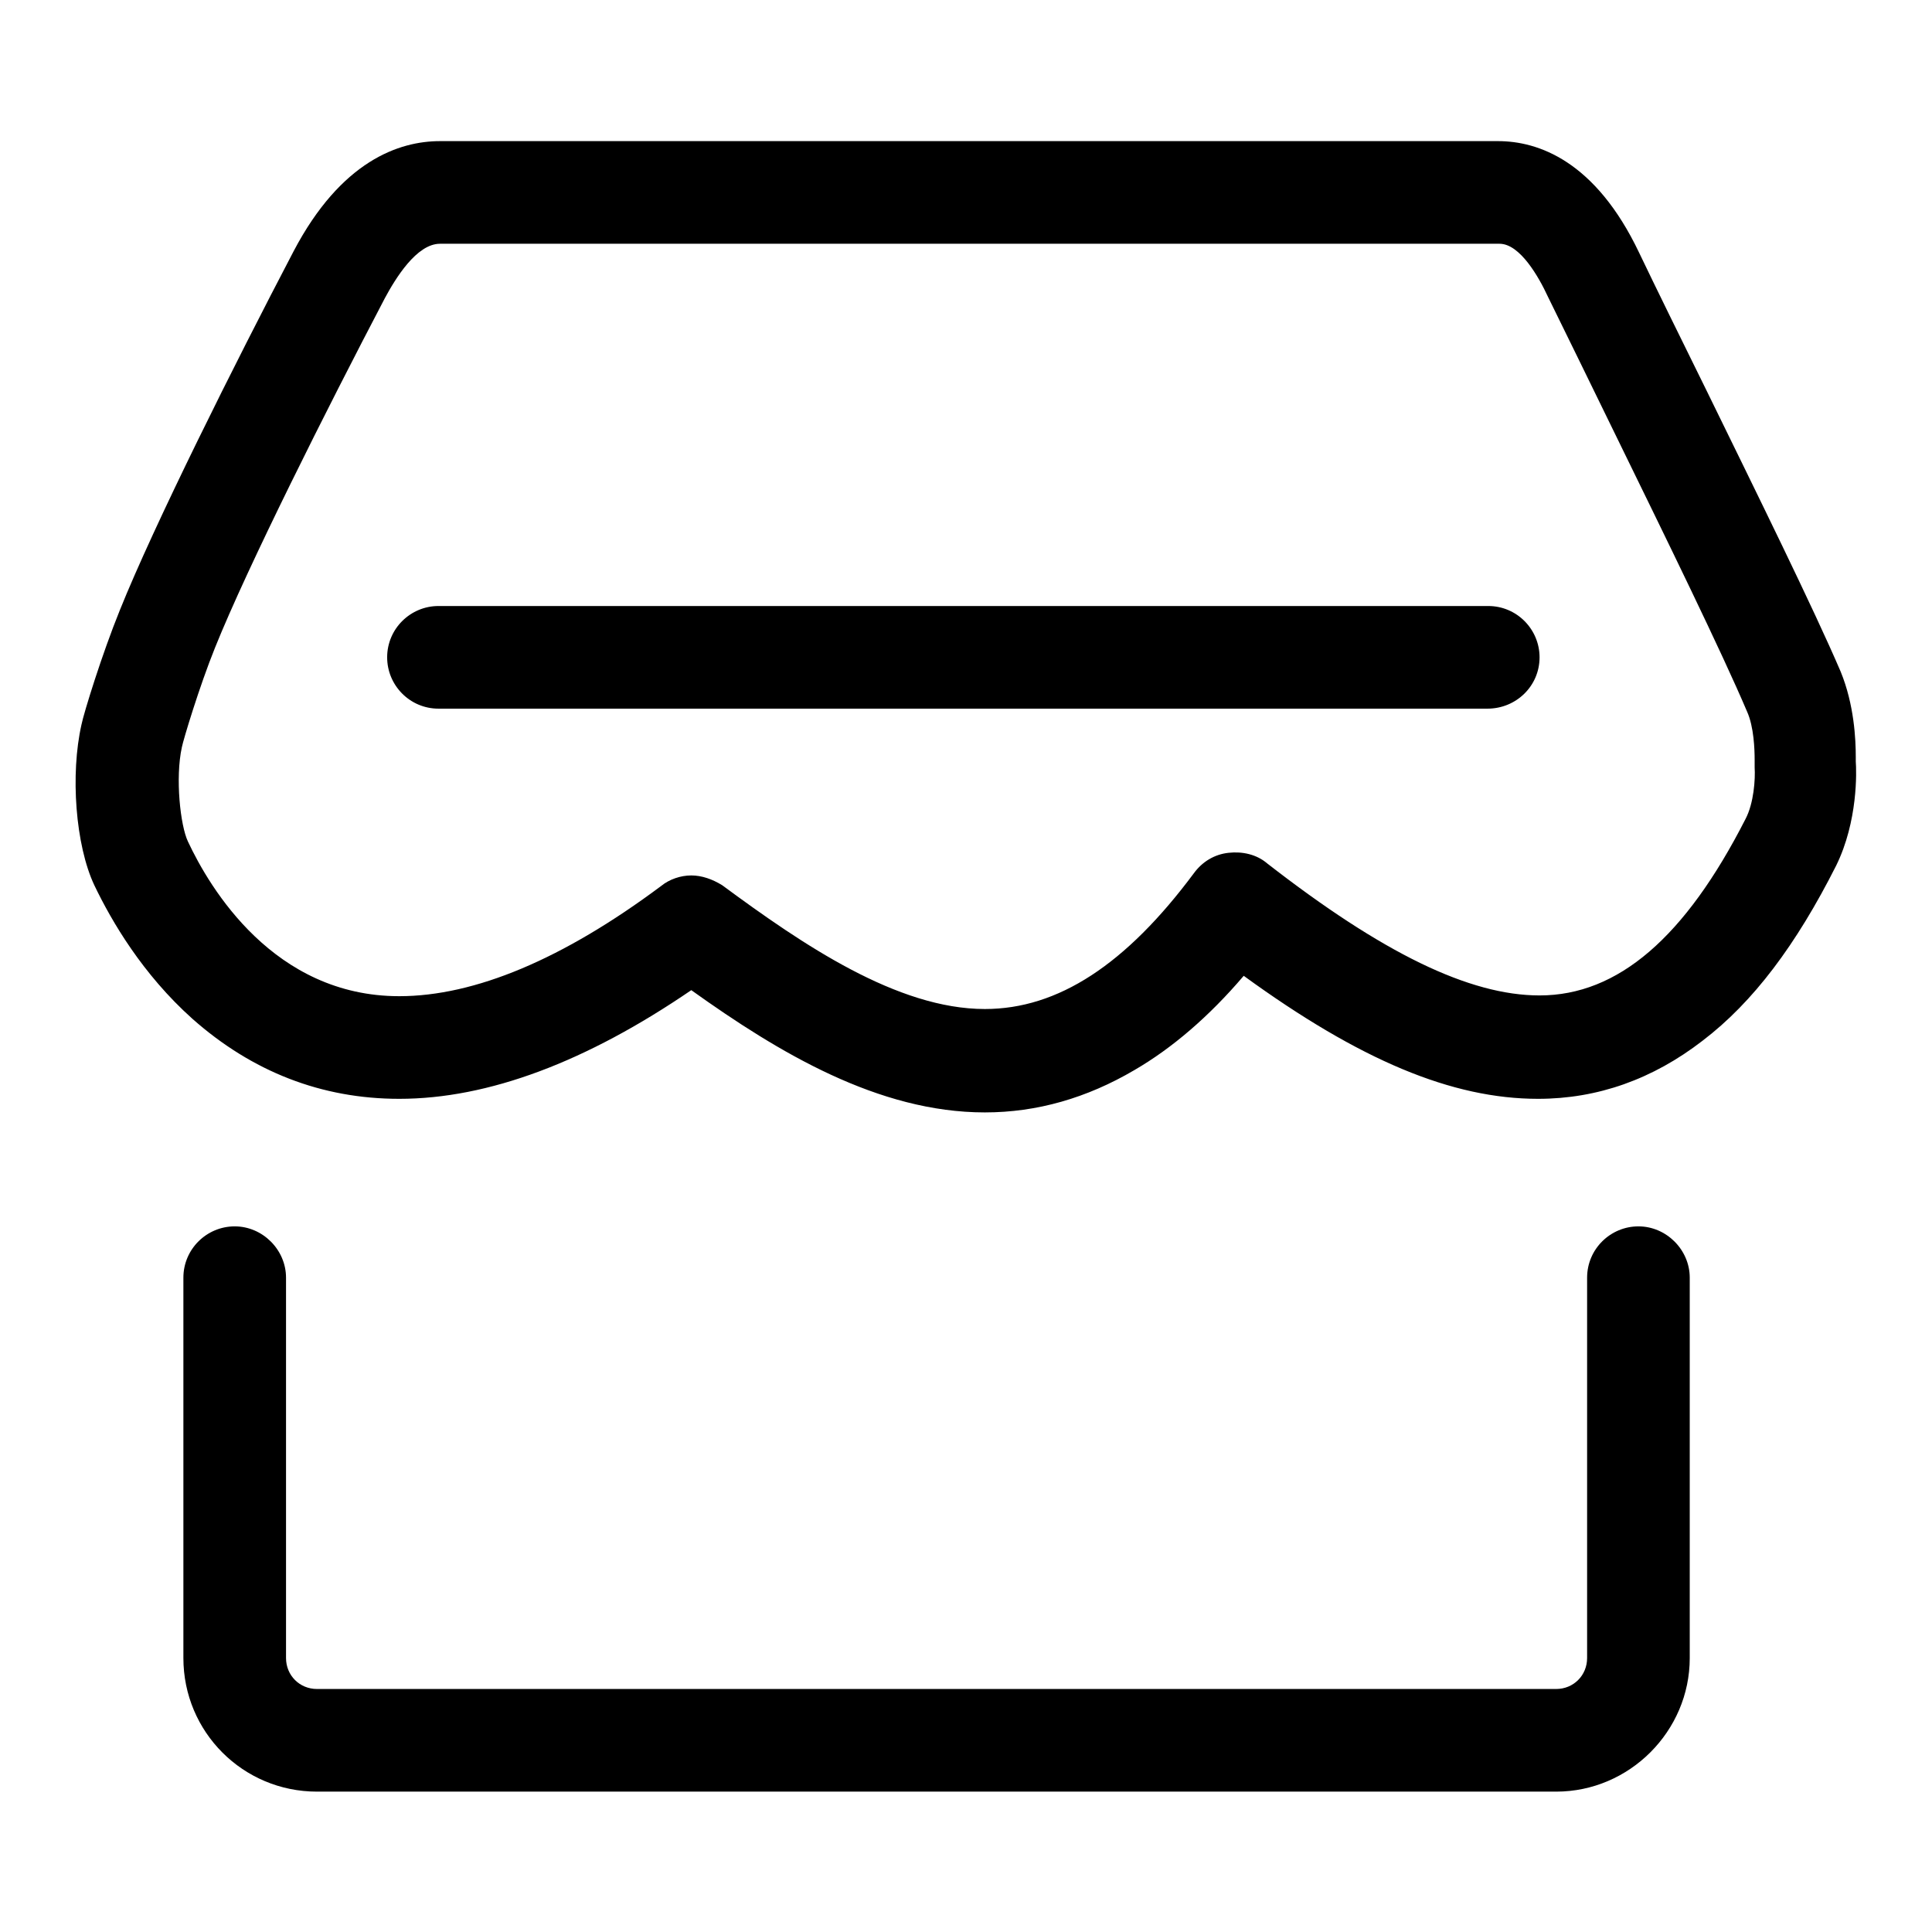
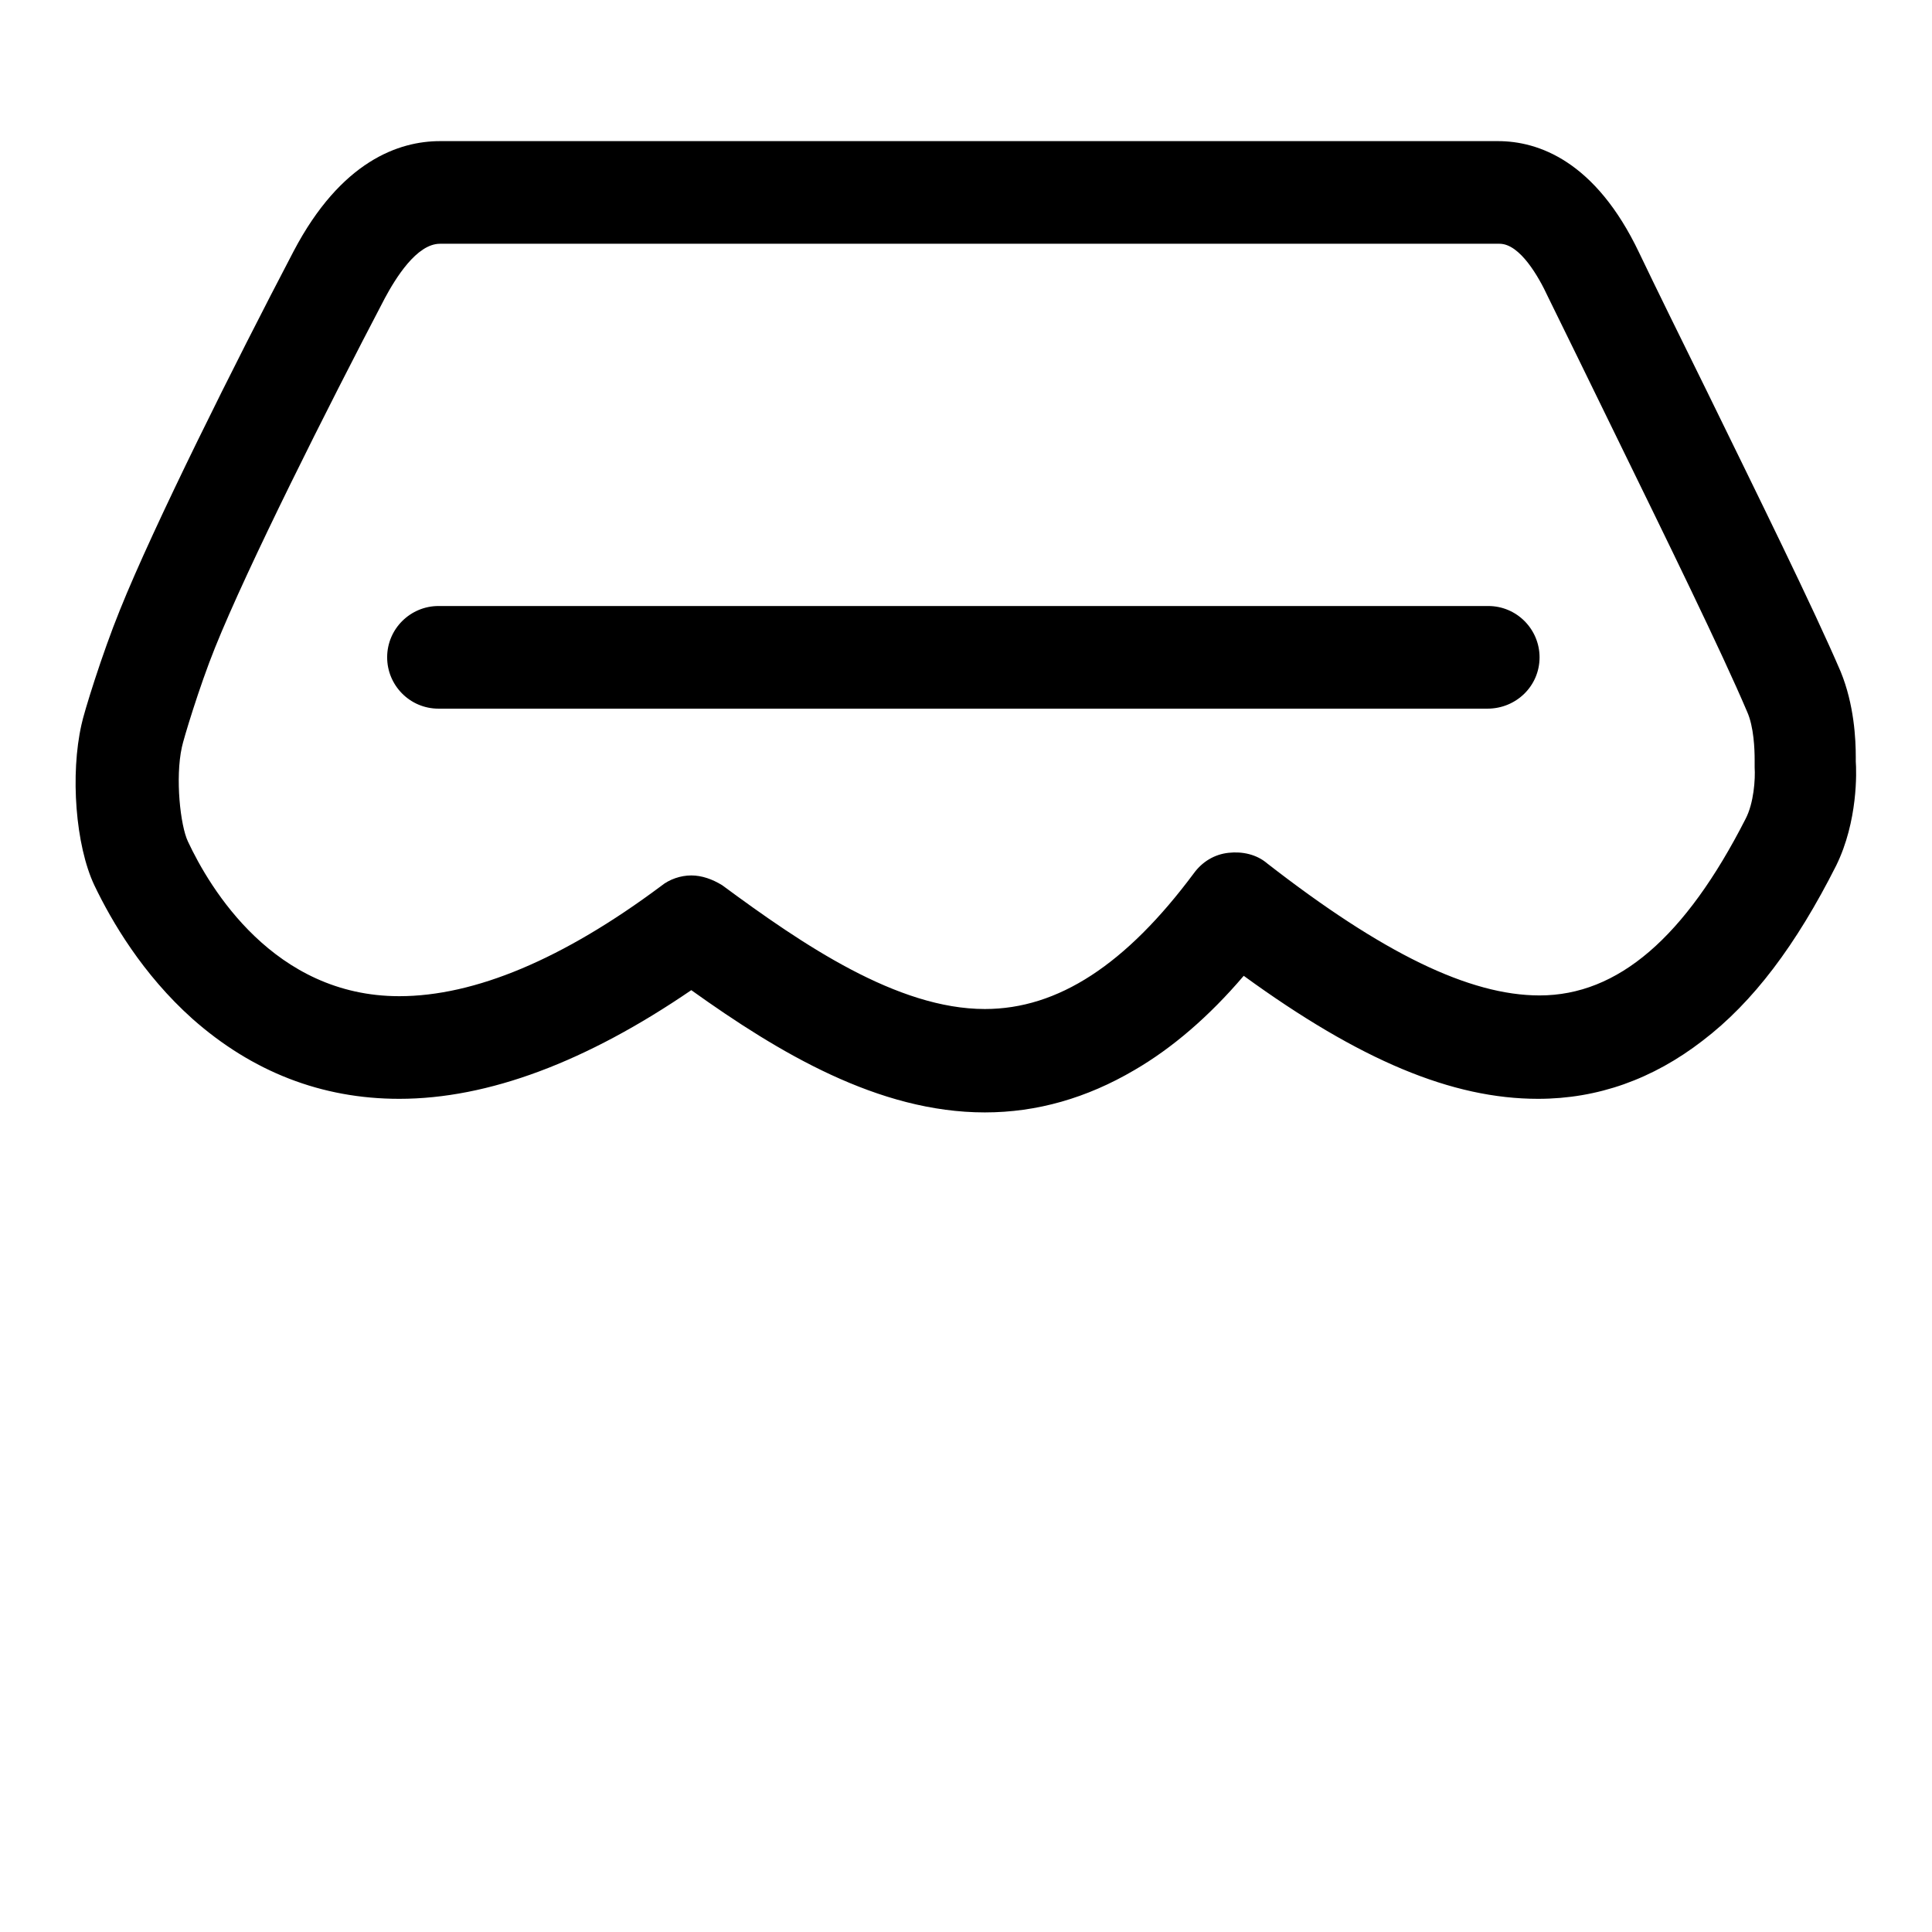
<svg xmlns="http://www.w3.org/2000/svg" version="1.1" x="0px" y="0px" viewBox="0 0 256 256" enable-background="new 0 0 256 256" xml:space="preserve">
  <g>
    <g>
-       <path fill="#000000" d="M206.2,237.4H42c-9.8,0-17.7-7.9-17.7-17.7v-50.4c0-3.8,3.1-6.8,6.8-6.8s6.8,3.1,6.8,6.8v50.4c0,2.3,1.8,4.1,4.1,4.1h164.2c2.3,0,4.1-1.8,4.1-4.1v-50.4c0-3.8,3.1-6.8,6.8-6.8s6.8,3.1,6.8,6.8v50.4C223.9,229.4,215.9,237.4,206.2,237.4z" />
      <path fill="#000000" d="M197.1,93.9H58.1c-3.8,0-6.8-3.1-6.8-6.8c0-3.8,3.1-6.8,6.8-6.8h139.1c3.8,0,6.8,3.1,6.8,6.8C204,90.9,200.9,93.9,197.1,93.9z" />
      <path fill="#000000" d="M130.5,147.4c-14.1,0-27.3-7.9-38.9-16.2c-13.9,9.5-26.9,14.4-38.7,14.4c-10.3,0-19.5-3.6-27.4-10.6c-6.6-5.9-10.7-12.9-13-17.7c-2.5-5.3-3.2-14.7-1.7-21.3c0.3-1.5,2.7-9.3,5.1-15.2c4.5-11.2,15.2-32.6,23-47.5c6.3-12,14-14.6,19.4-14.6h140.2c5.3,0,12.9,2.6,18.7,14.8c2.2,4.6,5.5,11.3,9,18.4c6.6,13.5,14.1,28.7,17.7,37.1c1.8,4.4,2,9,2,11.3c0,0.2,0,0.5,0,0.6c0.1,1.3,0.3,7.9-2.6,13.8c-5.3,10.5-11,18.1-17.7,23.2c-6.6,5.1-13.9,7.7-21.8,7.7l0,0c-11.4,0-23.6-5.1-39-16.3c-4.6,5.4-9.5,9.6-14.5,12.5C144,145.5,137.4,147.4,130.5,147.4z M91.6,116c1.4,0,2.8,0.5,4.1,1.3c10.7,7.9,23.2,16.4,34.8,16.4c9.7,0,18.7-5.9,27.7-18c1.1-1.5,2.7-2.5,4.6-2.7c1.8-0.2,3.7,0.2,5.1,1.4c15.3,11.9,26.8,17.5,36.1,17.5l0,0c10.4,0,19.3-7.7,27.3-23.4c1.1-2.1,1.3-5.3,1.2-6.8c0-0.3,0-0.6,0-1c0-1.4-0.1-4.4-1-6.4c-3.4-8-10.8-23.1-17.3-36.4c-3.5-7.2-6.8-13.9-9.1-18.6c-1.2-2.6-3.7-7-6.4-7H58.3c-3.1,0-5.9,4.6-7.3,7.2c-7.7,14.7-18.2,35.6-22.5,46.3C26.4,91,24.3,98,24.1,99c-0.9,4.1-0.2,10.4,0.8,12.5c2.9,6.2,11.4,20.5,28,20.5c10,0,21.7-4.9,34.7-14.6C88.7,116.5,90.2,116,91.6,116z" />
    </g>
  </g>
</svg>